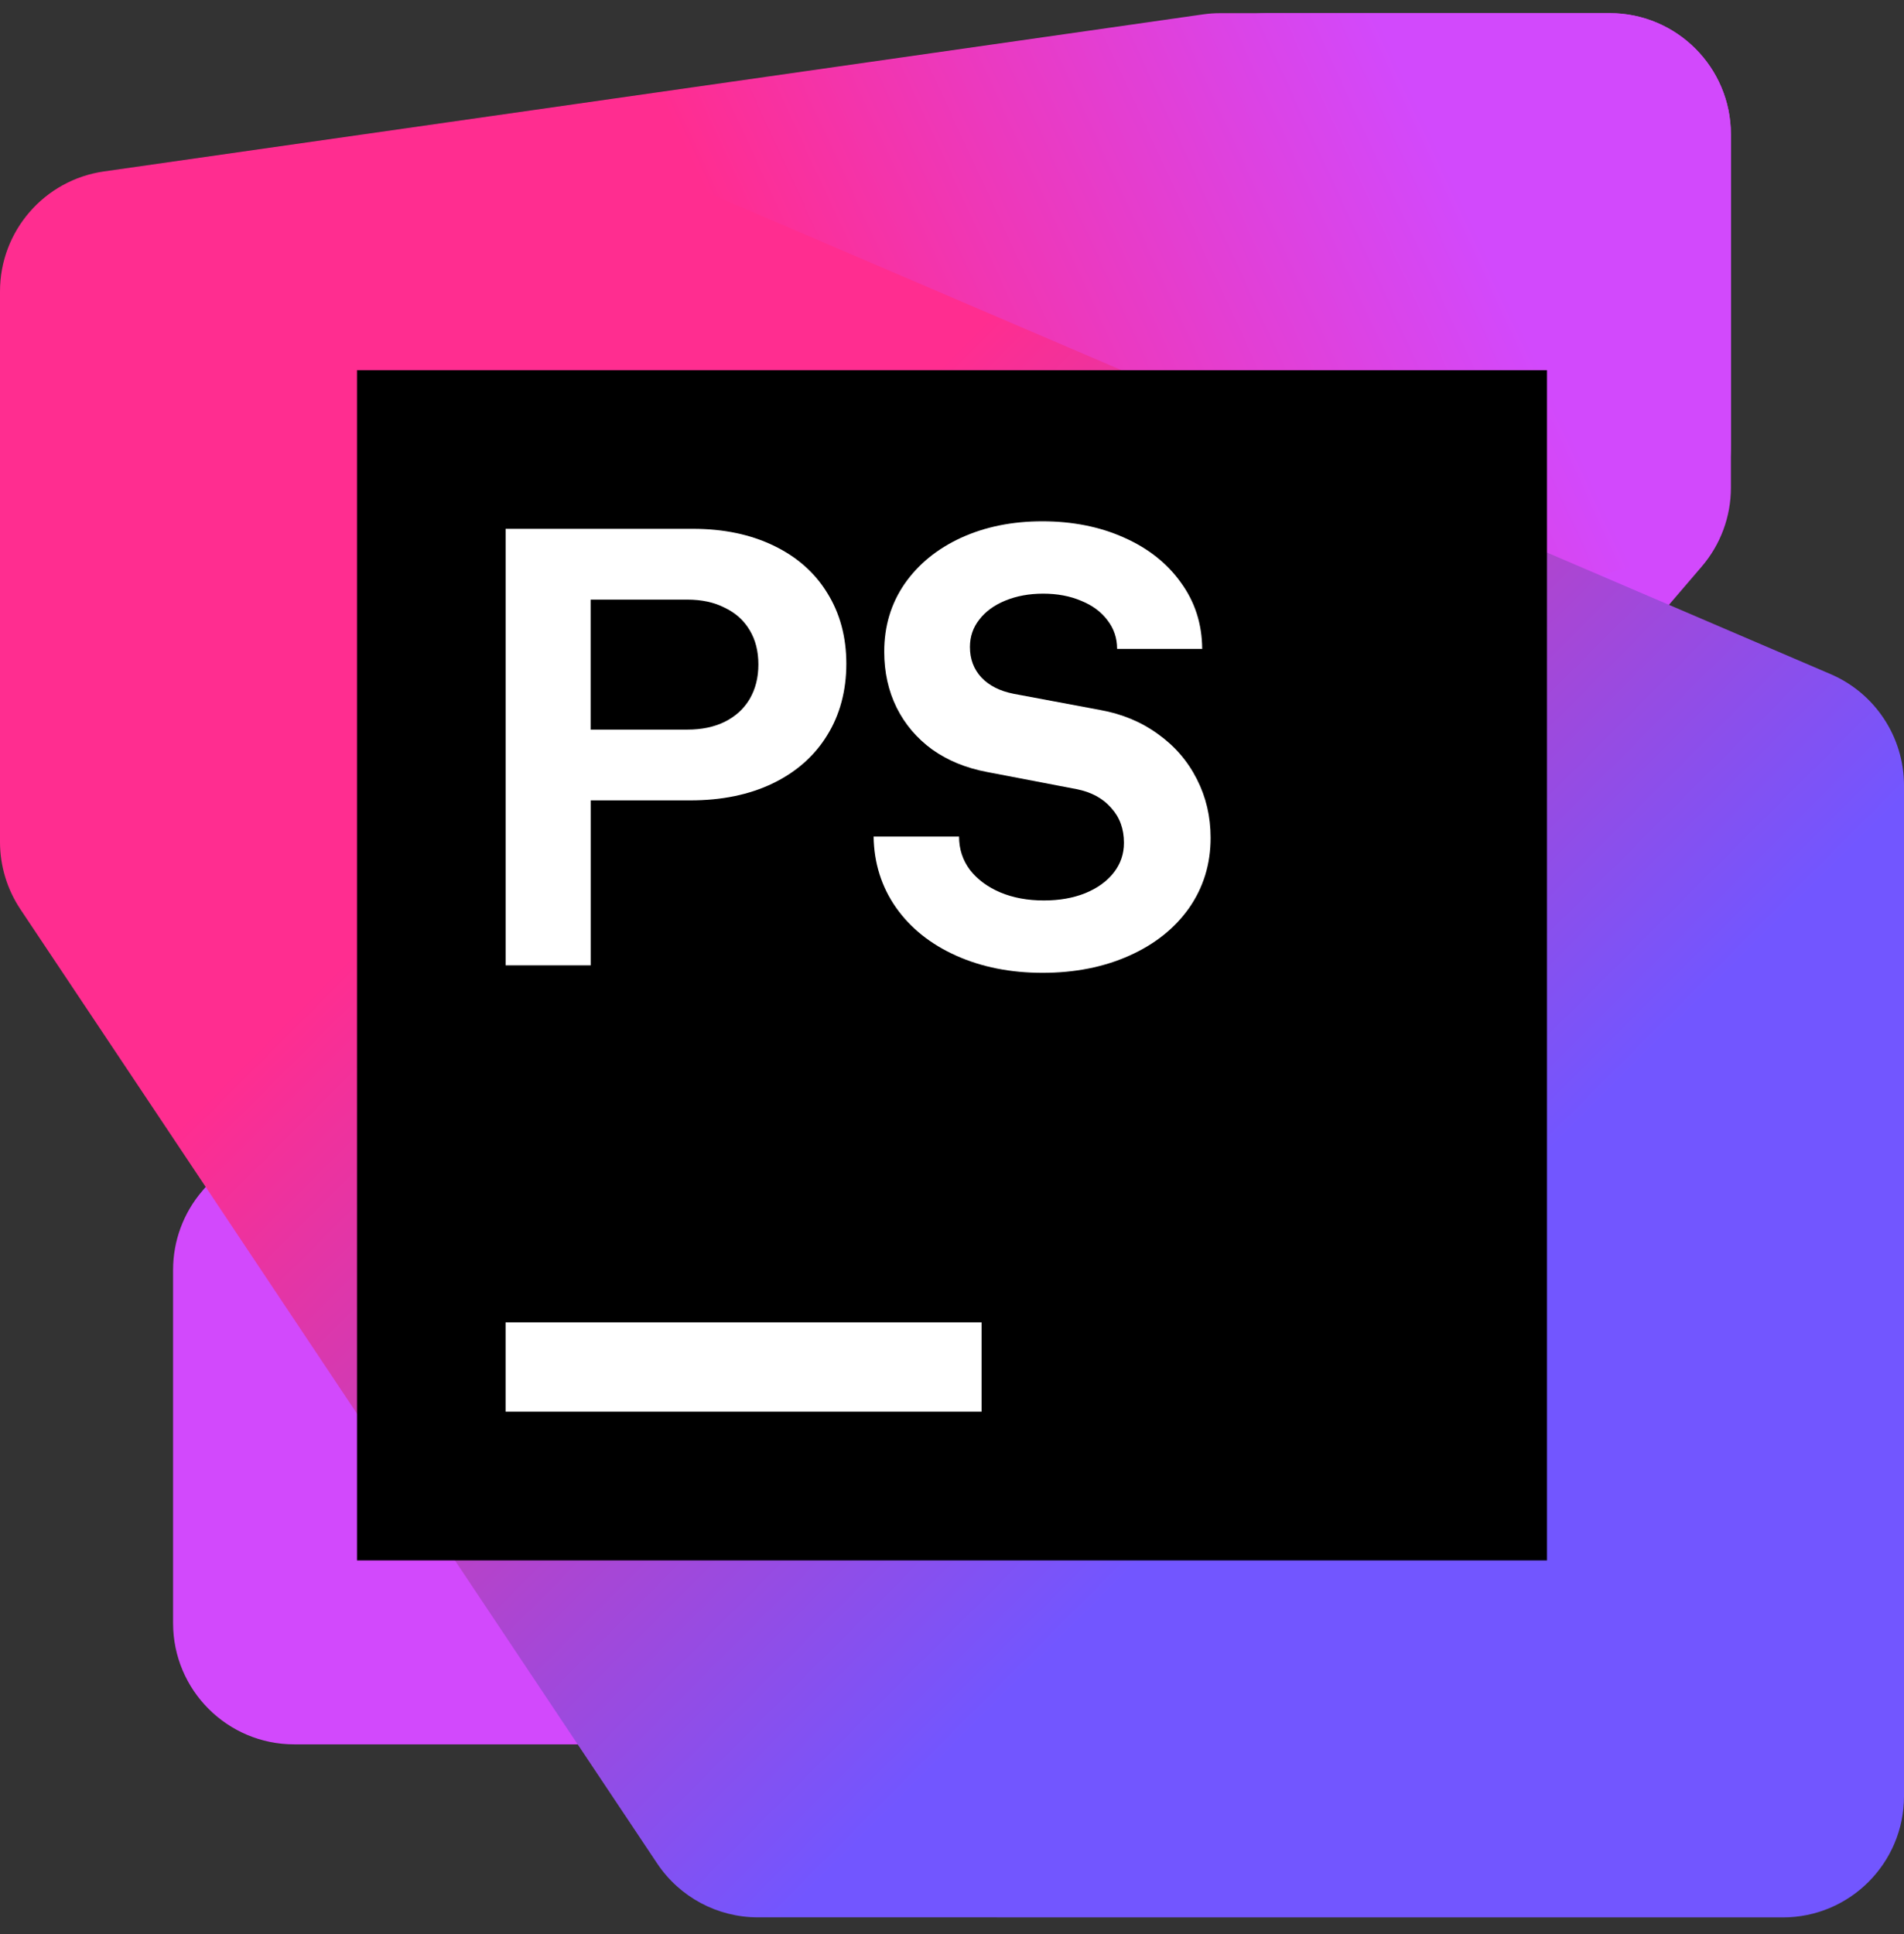
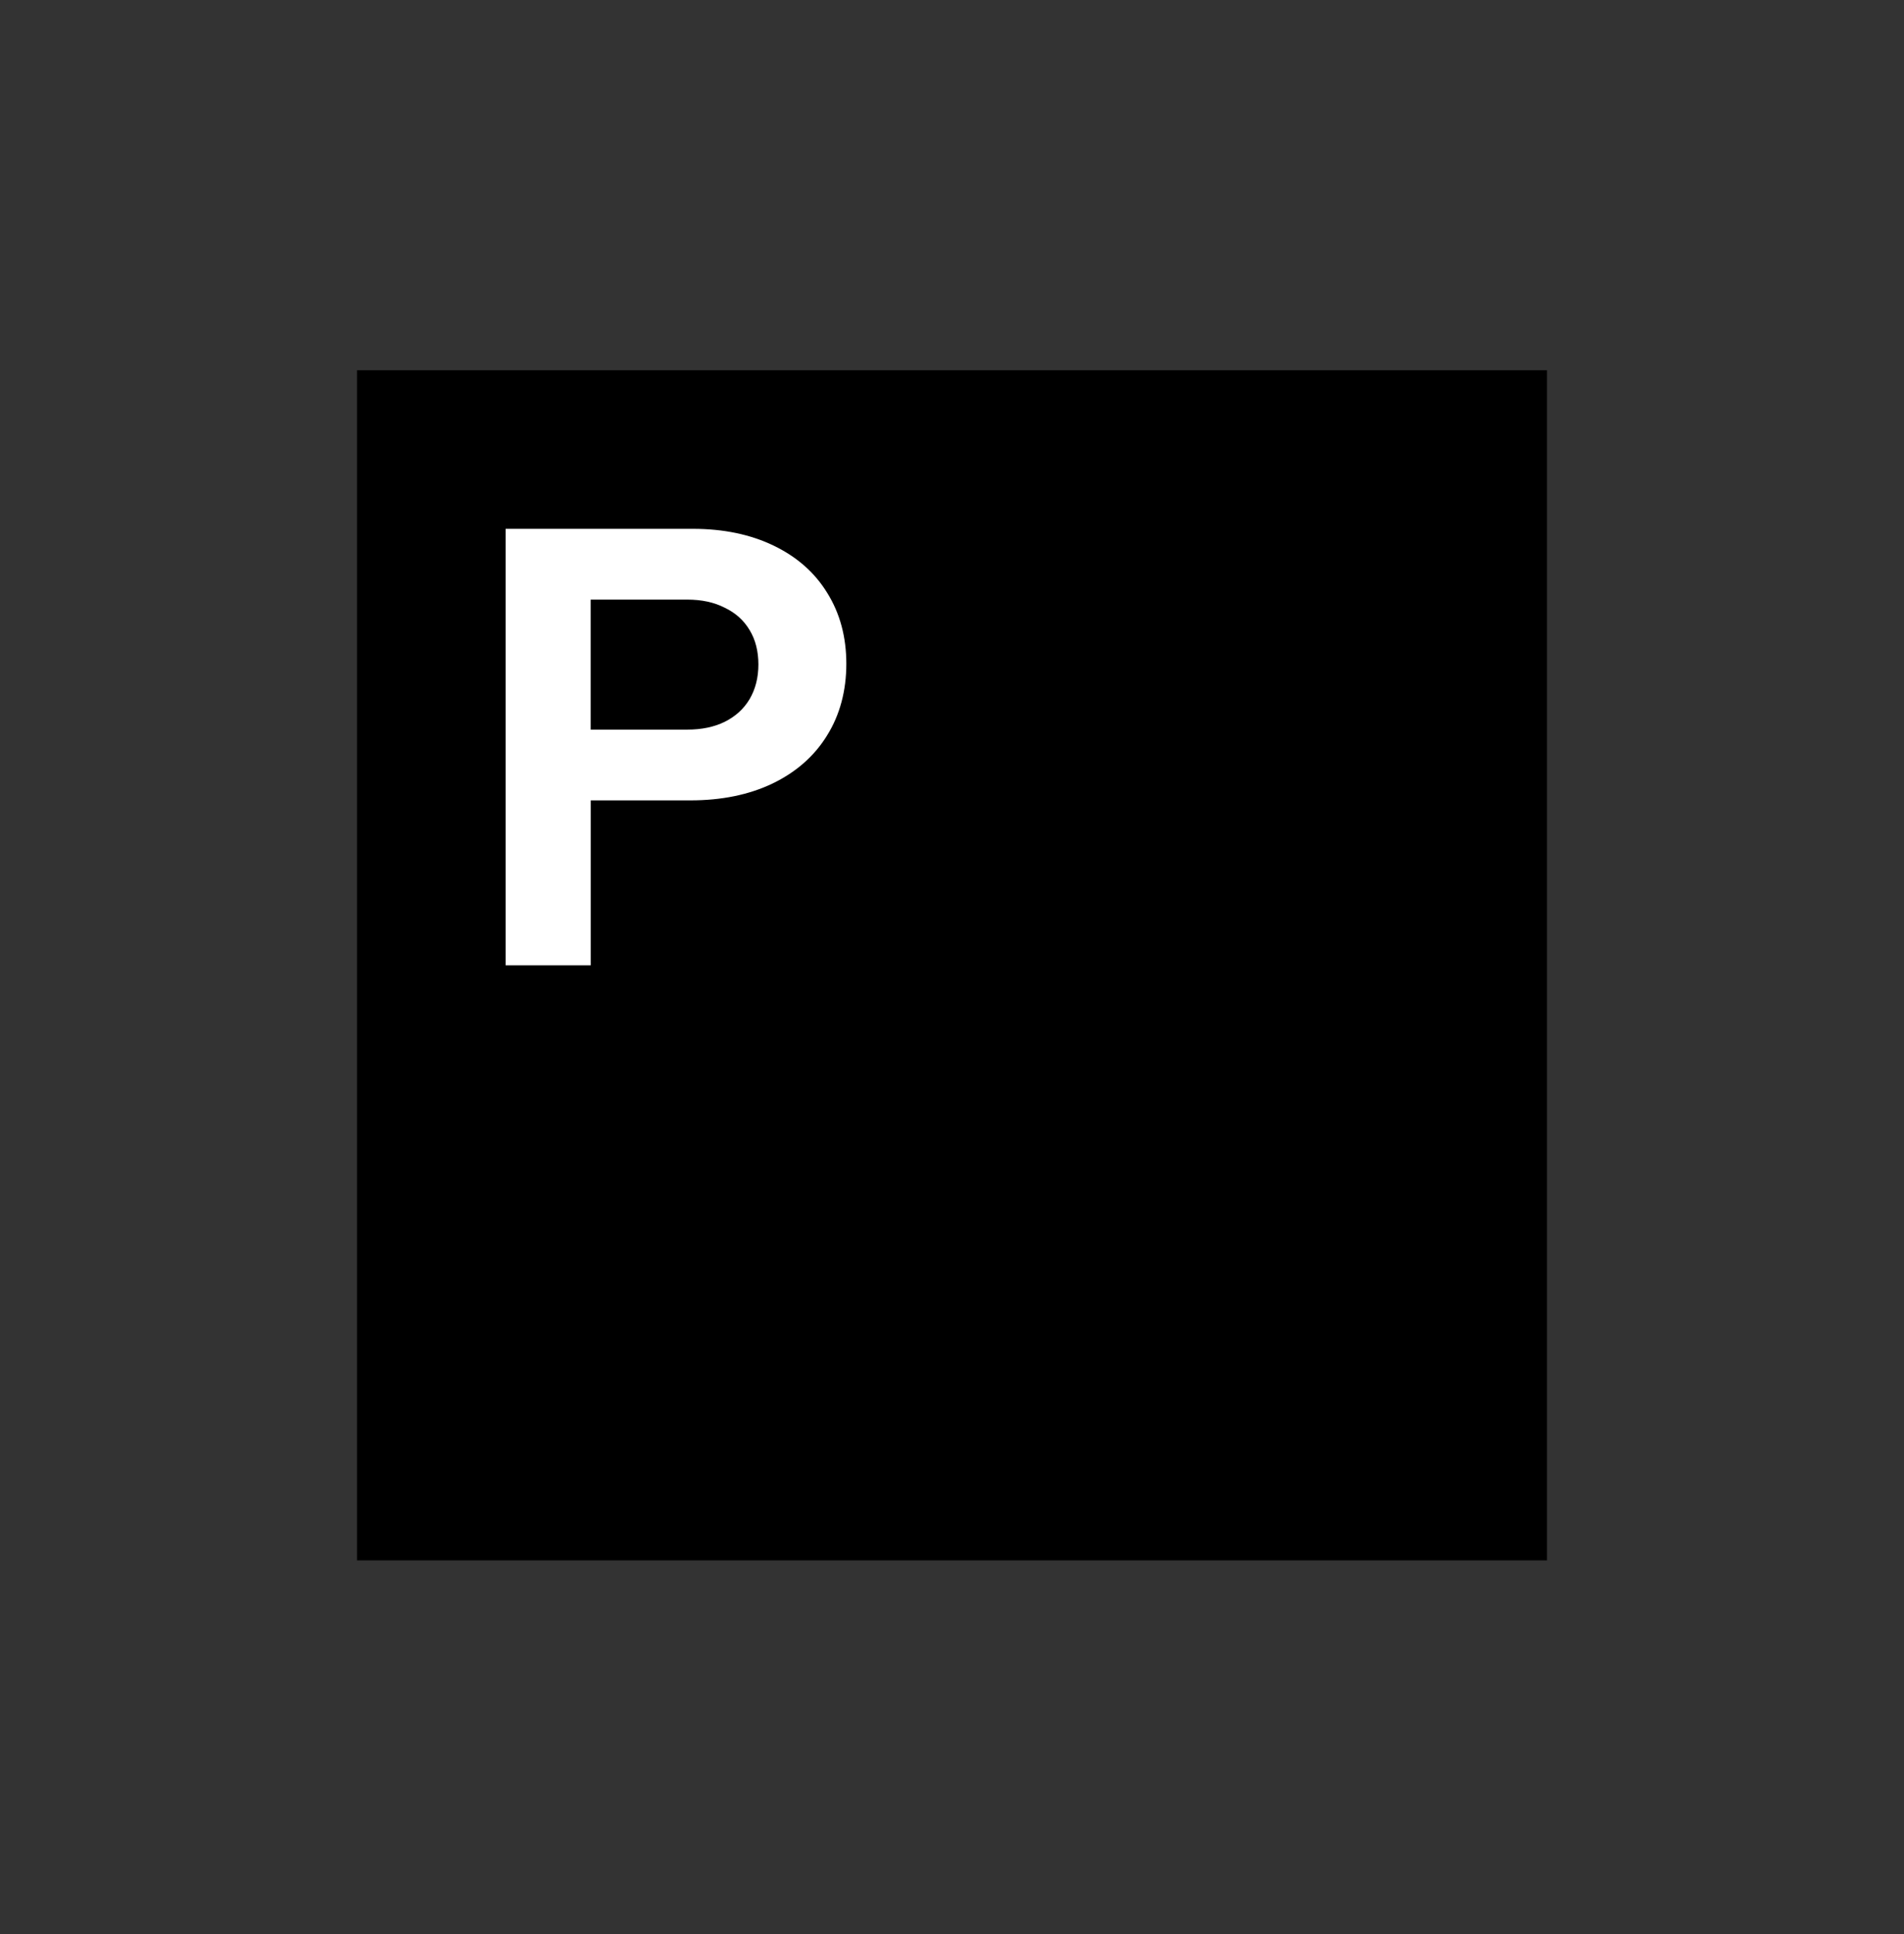
<svg xmlns="http://www.w3.org/2000/svg" width="64" height="65" viewBox="0 0 64 65" fill="none">
  <rect x="0" y="0" width="64" height="65" fill="#333333" stroke="none" />
  <g clip-path="url(#clip0_3445_8290)">
-     <path d="M58.182 16.39L58.18 4.515C58.18 2.266 56.356 0.442 54.108 0.442H42.601C41.412 0.442 40.282 0.962 39.508 1.864L6.799 40.026C6.166 40.764 5.818 41.704 5.818 42.677V54.552C5.818 56.801 7.642 58.625 9.891 58.625H21.399C22.588 58.625 23.718 58.105 24.492 57.203L57.201 19.041C57.834 18.303 58.182 17.363 58.182 16.39Z" fill="#D249FC" />
-     <path d="M58.182 14.962V4.515C58.182 2.266 56.358 0.442 54.109 0.442H41.016C40.824 0.442 40.631 0.456 40.44 0.483L3.497 5.761C1.491 6.047 0 7.766 0 9.792V25.465C0 27.715 1.824 29.538 4.074 29.538L22.612 29.533C23.05 29.533 23.485 29.463 23.899 29.324L55.397 18.825C57.06 18.27 58.182 16.715 58.182 14.962Z" fill="url(#paint0_linear_3445_8290)" />
-     <path d="M64 60.368V26.4C64 24.77 63.029 23.298 61.532 22.656L24.041 6.588C23.535 6.371 22.988 6.259 22.437 6.259H4.073C1.823 6.259 0 8.082 0 10.332V28.297C0 29.102 0.239 29.889 0.685 30.558L22.089 62.627C22.844 63.759 24.115 64.439 25.476 64.439L59.927 64.441C62.177 64.441 64 62.617 64 60.368Z" fill="url(#paint1_linear_3445_8290)" />
    <path d="M52 12.442H12V52.442H52V12.442Z" fill="black" />
    <path fill-rule="evenodd" clip-rule="evenodd" d="M23.292 17.773H16.995V32.443H19.856V26.899H23.209C24.256 26.899 25.175 26.711 25.965 26.334C26.761 25.95 27.373 25.411 27.799 24.72C28.232 24.028 28.448 23.211 28.448 22.309C28.448 21.409 28.235 20.616 27.809 19.931C27.39 19.246 26.789 18.716 26.006 18.338C25.224 17.961 24.319 17.773 23.292 17.773ZM24.36 24.259C24.004 24.434 23.585 24.521 23.103 24.521H19.854V20.152H23.103C23.585 20.152 24.004 20.242 24.36 20.424C24.724 20.598 25.003 20.849 25.198 21.178C25.394 21.499 25.492 21.891 25.492 22.331C25.492 22.771 25.394 23.159 25.198 23.494C25.003 23.823 24.724 24.077 24.36 24.259Z" fill="white" />
-     <path d="M32.142 32.119C33.002 32.503 33.969 32.695 35.045 32.695C36.128 32.695 37.098 32.503 37.958 32.119C38.817 31.735 39.487 31.201 39.97 30.516C40.452 29.824 40.693 29.038 40.693 28.158C40.693 27.446 40.539 26.789 40.232 26.188C39.925 25.58 39.488 25.073 38.922 24.669C38.364 24.264 37.717 23.994 36.984 23.862L34.071 23.317C33.609 23.226 33.249 23.044 32.991 22.772C32.732 22.493 32.603 22.15 32.603 21.745C32.603 21.395 32.708 21.089 32.918 20.823C33.127 20.55 33.421 20.336 33.798 20.183C34.175 20.03 34.591 19.952 35.066 19.952C35.541 19.952 35.967 20.032 36.344 20.193C36.721 20.346 37.015 20.564 37.224 20.843C37.441 21.122 37.55 21.444 37.55 21.807H40.41C40.404 20.968 40.166 20.229 39.698 19.585C39.237 18.935 38.598 18.428 37.78 18.066C36.97 17.702 36.048 17.52 35.035 17.52C34.021 17.52 33.11 17.705 32.3 18.076C31.496 18.447 30.864 18.963 30.403 19.627C29.948 20.291 29.722 21.048 29.722 21.901C29.722 22.593 29.861 23.221 30.141 23.787C30.421 24.346 30.819 24.814 31.336 25.191C31.859 25.562 32.474 25.813 33.18 25.946L36.187 26.522C36.683 26.62 37.071 26.83 37.35 27.151C37.637 27.465 37.78 27.857 37.78 28.325C37.78 28.702 37.665 29.037 37.434 29.331C37.204 29.624 36.882 29.855 36.47 30.022C36.065 30.183 35.604 30.263 35.087 30.263C34.542 30.263 34.053 30.173 33.62 29.991C33.193 29.809 32.855 29.558 32.603 29.236C32.359 28.908 32.237 28.535 32.237 28.115H29.365C29.379 29.01 29.631 29.806 30.12 30.505C30.609 31.196 31.283 31.735 32.142 32.119Z" fill="white" />
-     <path d="M16.994 44.444H32.994V47.444H16.994V44.444Z" fill="white" />
  </g>
  <defs>
    <linearGradient id="paint0_linear_3445_8290" x1="56.379" y1="-0.275" x2="2.753" y2="24.588" gradientUnits="userSpaceOnUse">
      <stop offset="0.16" stop-color="#D249FC" />
      <stop offset="0.55" stop-color="#FF2D90" />
    </linearGradient>
    <linearGradient id="paint1_linear_3445_8290" x1="3.982" y1="4.663" x2="62.687" y2="63.368" gradientUnits="userSpaceOnUse">
      <stop offset="0.3" stop-color="#FF2D90" />
      <stop offset="0.7" stop-color="#7256FF" />
    </linearGradient>
    <clipPath id="clip0_3445_8290">
      <rect width="64" height="64" fill="white" transform="translate(0 0.442)" />
    </clipPath>
  </defs>
</svg>